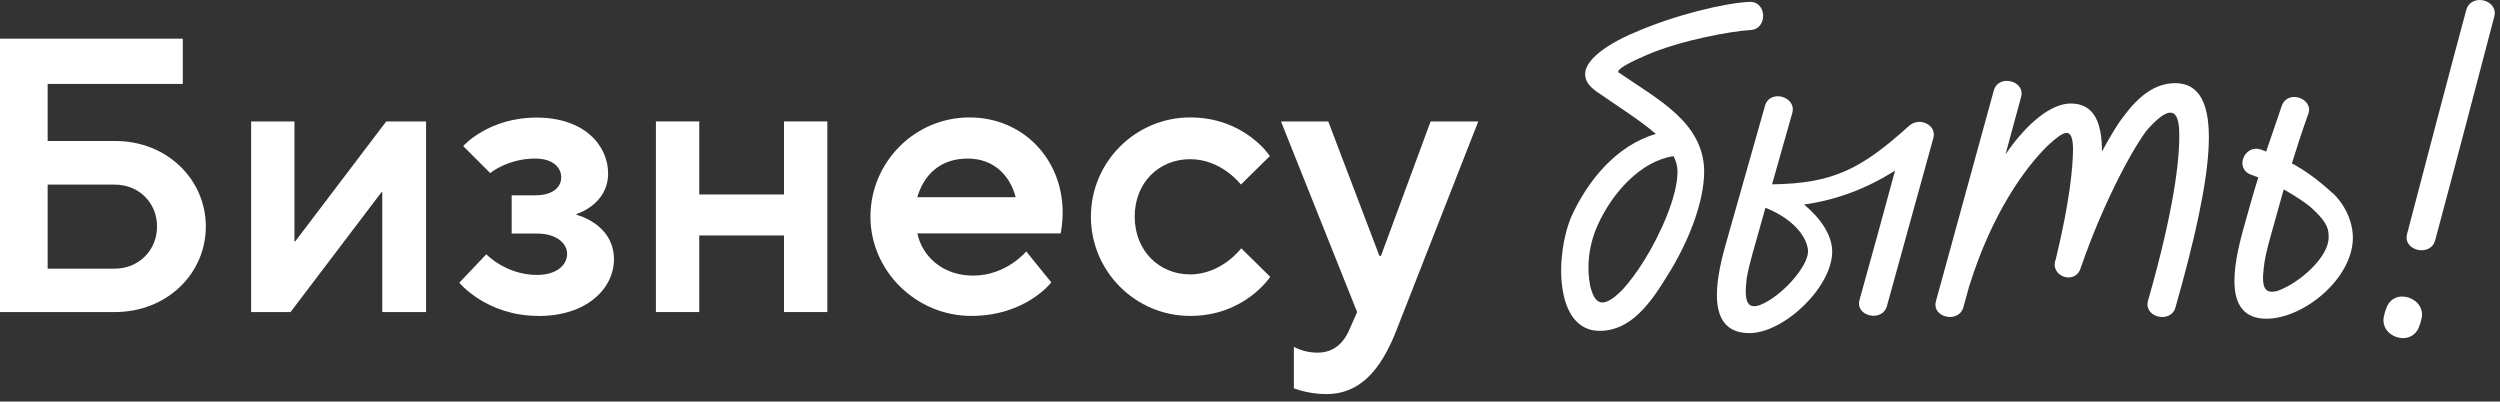
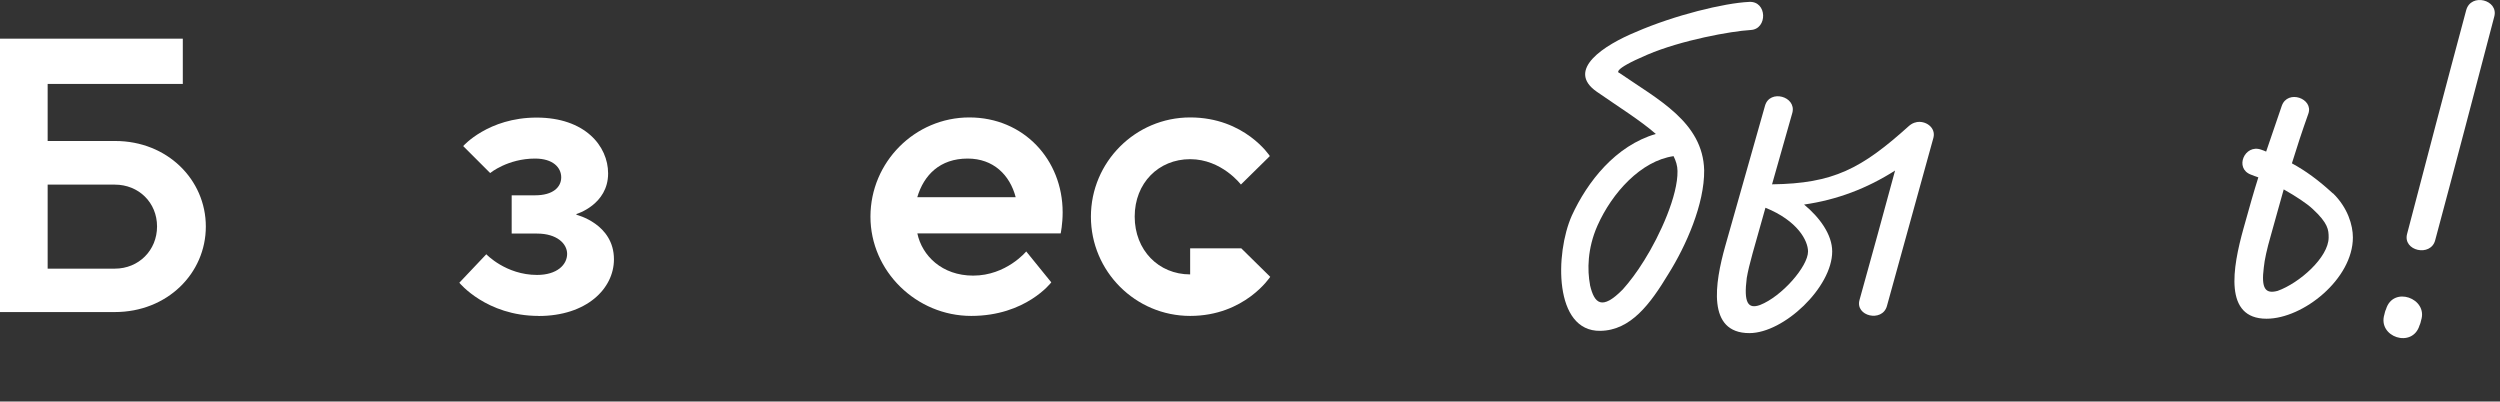
<svg xmlns="http://www.w3.org/2000/svg" width="330" height="53" viewBox="0 0 330 53" fill="none">
  <rect x="0" y="0" width="330" height="53" fill="#333333" stroke="none" />
  <path d="M329.24 2.201C326.66 12.051 324.08 21.901 321.45 31.691C320.88 33.961 317.12 33.131 317.74 30.861C320.32 21.011 322.9 11.161 325.53 1.371C326.15 -0.999 329.86 -0.019 329.24 2.201ZM319.59 42.271C319.54 42.481 319.49 42.731 319.38 42.941C318.45 46.031 313.81 44.491 314.74 41.501C314.79 41.291 314.84 41.041 314.95 40.831C315.88 37.681 320.52 39.391 319.59 42.271Z" fill="white" />
  <path d="M307.951 25.511C309.911 27.421 310.581 29.741 310.581 31.341C310.581 36.811 304.031 42.071 299.181 42.071C293.511 42.071 294.691 35.371 296.141 30.161C296.911 27.381 297.531 25.211 298.101 23.411C297.741 23.311 297.431 23.151 297.121 23.051C294.901 22.221 296.291 18.981 298.461 19.751C298.721 19.851 298.921 19.901 299.131 20.011L301.191 13.981C301.961 11.761 305.421 13.001 304.701 15.011C303.821 17.491 303.201 19.391 302.531 21.561C304.331 22.541 305.981 23.731 307.941 25.531L307.951 25.511ZM300.631 38.401C303.521 37.371 307.381 33.971 307.381 31.341C307.381 30.361 307.331 29.481 305.271 27.581C304.501 26.861 303.101 25.931 301.451 25.001C300.991 26.701 300.421 28.611 299.751 31.081C299.231 32.881 298.921 34.281 298.821 35.311C298.461 38.091 299.031 38.821 300.621 38.401H300.631Z" fill="white" />
-   <path d="M287.1 10.971C293.8 10.971 292.26 22.671 287.15 40.621C286.53 42.731 282.92 41.911 283.54 39.691C287.05 27.421 287.72 20.921 287.66 17.621V17.521C287.61 13.761 285.91 14.431 283.69 16.851L283.59 16.951C283.49 17.051 283.44 17.161 283.33 17.261C281.16 20.151 277.4 27.421 274.77 35.051C274.72 35.101 274.72 35.201 274.67 35.261C274.67 35.361 274.62 35.411 274.62 35.471C273.85 37.641 270.6 36.451 271.32 34.341C271.32 34.291 271.37 34.241 271.37 34.191C273.23 26.511 273.64 21.971 273.64 19.491C273.54 16.711 272.51 17.171 270.29 19.231C267.35 22.121 262.97 28.051 259.93 37.791L259.16 40.571C258.54 42.741 254.93 41.911 255.55 39.741C258.08 30.461 260.65 21.231 263.18 11.951C263.8 9.731 267.36 10.661 266.79 12.781C266.12 15.311 265.4 17.831 264.73 20.361C267.72 16.031 270.87 13.661 273.34 13.661C276.49 13.661 277.46 16.291 277.46 20.001C278.49 18.091 279.47 16.441 280.35 15.311C282.31 12.681 284.48 10.981 287.1 10.981V10.971Z" fill="white" />
  <path d="M252.94 16.131C254.13 15.871 255.57 16.801 255.21 18.191L249.07 40.411C248.45 42.581 244.84 41.751 245.46 39.581C247.06 33.861 248.61 28.181 250.15 22.511C246.44 24.881 242.47 26.381 238.14 27.001C240.2 28.701 241.85 30.971 241.85 33.191C241.85 37.931 235.46 43.971 230.92 43.971C225.25 43.971 226.38 37.321 227.72 32.521L232.98 13.961C233.6 11.741 237.16 12.721 236.59 14.891C235.71 18.041 234.79 21.181 233.91 24.331C242.01 24.231 245.72 22.271 252.01 16.601C252.32 16.341 252.63 16.191 252.94 16.141V16.131ZM232.32 40.261C235.21 39.131 238.66 35.161 238.66 33.201C238.66 31.761 237.27 29.131 233.04 27.421L231.34 33.451C230.98 34.741 230.72 35.821 230.57 36.701C230.16 39.951 230.72 40.831 232.32 40.261Z" fill="white" />
  <path d="M230.87 0.251C233.29 0.101 233.35 3.861 231.08 3.961C228.5 4.111 221.95 5.301 217.47 7.211C212.52 9.321 213.71 9.631 213.76 9.631C218.86 13.141 224.79 16.131 224.95 22.471C225 26.901 222.58 32.421 220.21 36.191C217.84 40.111 215.26 43.621 211.24 43.671C205.1 43.771 205.26 33.461 207.48 28.461C209.54 23.971 213.26 19.231 218.57 17.681C216.51 15.881 213.67 14.121 210.78 12.111C206.6 9.221 211.81 5.921 215.94 4.221C221.04 2.001 227.59 0.401 230.89 0.251H230.87ZM217 34.431C219.17 30.981 221.49 25.771 221.43 22.571C221.43 21.901 221.22 21.231 220.91 20.611C216.63 21.231 212.81 25.411 210.86 29.791C209.52 32.831 209.52 35.671 209.88 37.581V37.631C210.45 40.051 211.43 41.031 214.21 38.201C215.09 37.221 216.07 35.931 216.99 34.441L217 34.431Z" fill="white" />
-   <path d="M175.07 52.021C172.65 52.021 170.79 51.251 170.79 51.251V45.781C170.79 45.781 172.08 46.551 173.88 46.551C176.15 46.551 177.44 45.211 178.26 43.201L179.14 41.191L169.09 16.031H175.33L182.08 33.771H182.29L188.84 16.031H195.13L184.3 43.671C182.19 49.031 179.4 52.021 175.07 52.021Z" fill="white" />
-   <path d="M163.85 32.781L167.67 36.541C167.67 36.541 164.32 41.701 157.1 41.701C149.88 41.701 144 35.821 144 28.601C144 21.381 149.88 15.501 157.1 15.501C164.32 15.501 167.62 20.601 167.62 20.601L163.8 24.361C163.8 24.361 161.27 21.011 157.1 21.011C152.93 21.011 149.78 24.161 149.78 28.591C149.78 33.021 152.93 36.221 157.1 36.221C161.27 36.221 163.85 32.771 163.85 32.771V32.781Z" fill="white" />
+   <path d="M163.85 32.781L167.67 36.541C167.67 36.541 164.32 41.701 157.1 41.701C149.88 41.701 144 35.821 144 28.601C144 21.381 149.88 15.501 157.1 15.501C164.32 15.501 167.62 20.601 167.62 20.601L163.8 24.361C163.8 24.361 161.27 21.011 157.1 21.011C152.93 21.011 149.78 24.161 149.78 28.591C149.78 33.021 152.93 36.221 157.1 36.221V32.781Z" fill="white" />
  <path d="M135.47 33.201L138.77 37.271C138.77 37.271 135.42 41.701 128.2 41.701C120.98 41.701 114.9 35.821 114.9 28.601C114.9 21.381 120.78 15.501 127.95 15.501C135.12 15.501 140.27 21.071 140.27 28.031C140.27 29.581 140.01 30.811 140.01 30.811H121.09C121.71 33.751 124.34 36.381 128.46 36.381C132.84 36.381 135.47 33.181 135.47 33.181V33.201ZM121.08 26.031H134.07C133.3 23.091 131.13 20.931 127.73 20.931C124.07 20.931 121.95 23.101 121.08 26.031Z" fill="white" />
-   <path d="M86.58 41.191V16.031H92.3V25.671H103.49V16.031H109.21V41.191H103.49V31.081H92.3V41.191H86.58Z" fill="white" />
  <path d="M71.101 41.701C64.191 41.701 60.631 37.321 60.631 37.321L64.191 33.561C64.191 33.561 66.771 36.291 70.891 36.291C73.521 36.291 74.861 34.951 74.861 33.511C74.861 32.171 73.521 30.831 70.891 30.831H67.541V25.781H70.631C73.001 25.781 74.081 24.701 74.081 23.411C74.081 22.121 73.001 20.931 70.631 20.931C67.021 20.931 64.701 22.841 64.701 22.841L61.141 19.281C61.141 19.281 64.441 15.521 70.831 15.521C77.221 15.521 80.271 19.281 80.271 22.891C80.271 27.021 76.091 28.251 76.091 28.251V28.351C76.091 28.351 81.041 29.541 81.041 34.231C81.041 38.101 77.431 41.711 71.091 41.711L71.101 41.701Z" fill="white" />
-   <path d="M38.36 41.191H33.15V16.031H38.87V31.861H38.97L50.98 16.031H56.24V41.191H50.46V25.361H50.36L38.35 41.191H38.36Z" fill="white" />
  <path d="M0 41.191V5.101H24.13V11.081H6.29V18.611H15.21C22.07 18.611 27.17 23.711 27.17 29.901C27.17 36.091 22.07 41.191 15.16 41.191H0ZM6.29 35.461H15.16C18.31 35.461 20.73 33.041 20.73 29.891C20.73 26.741 18.31 24.371 15.16 24.371H6.29V35.461Z" fill="white" />
</svg>